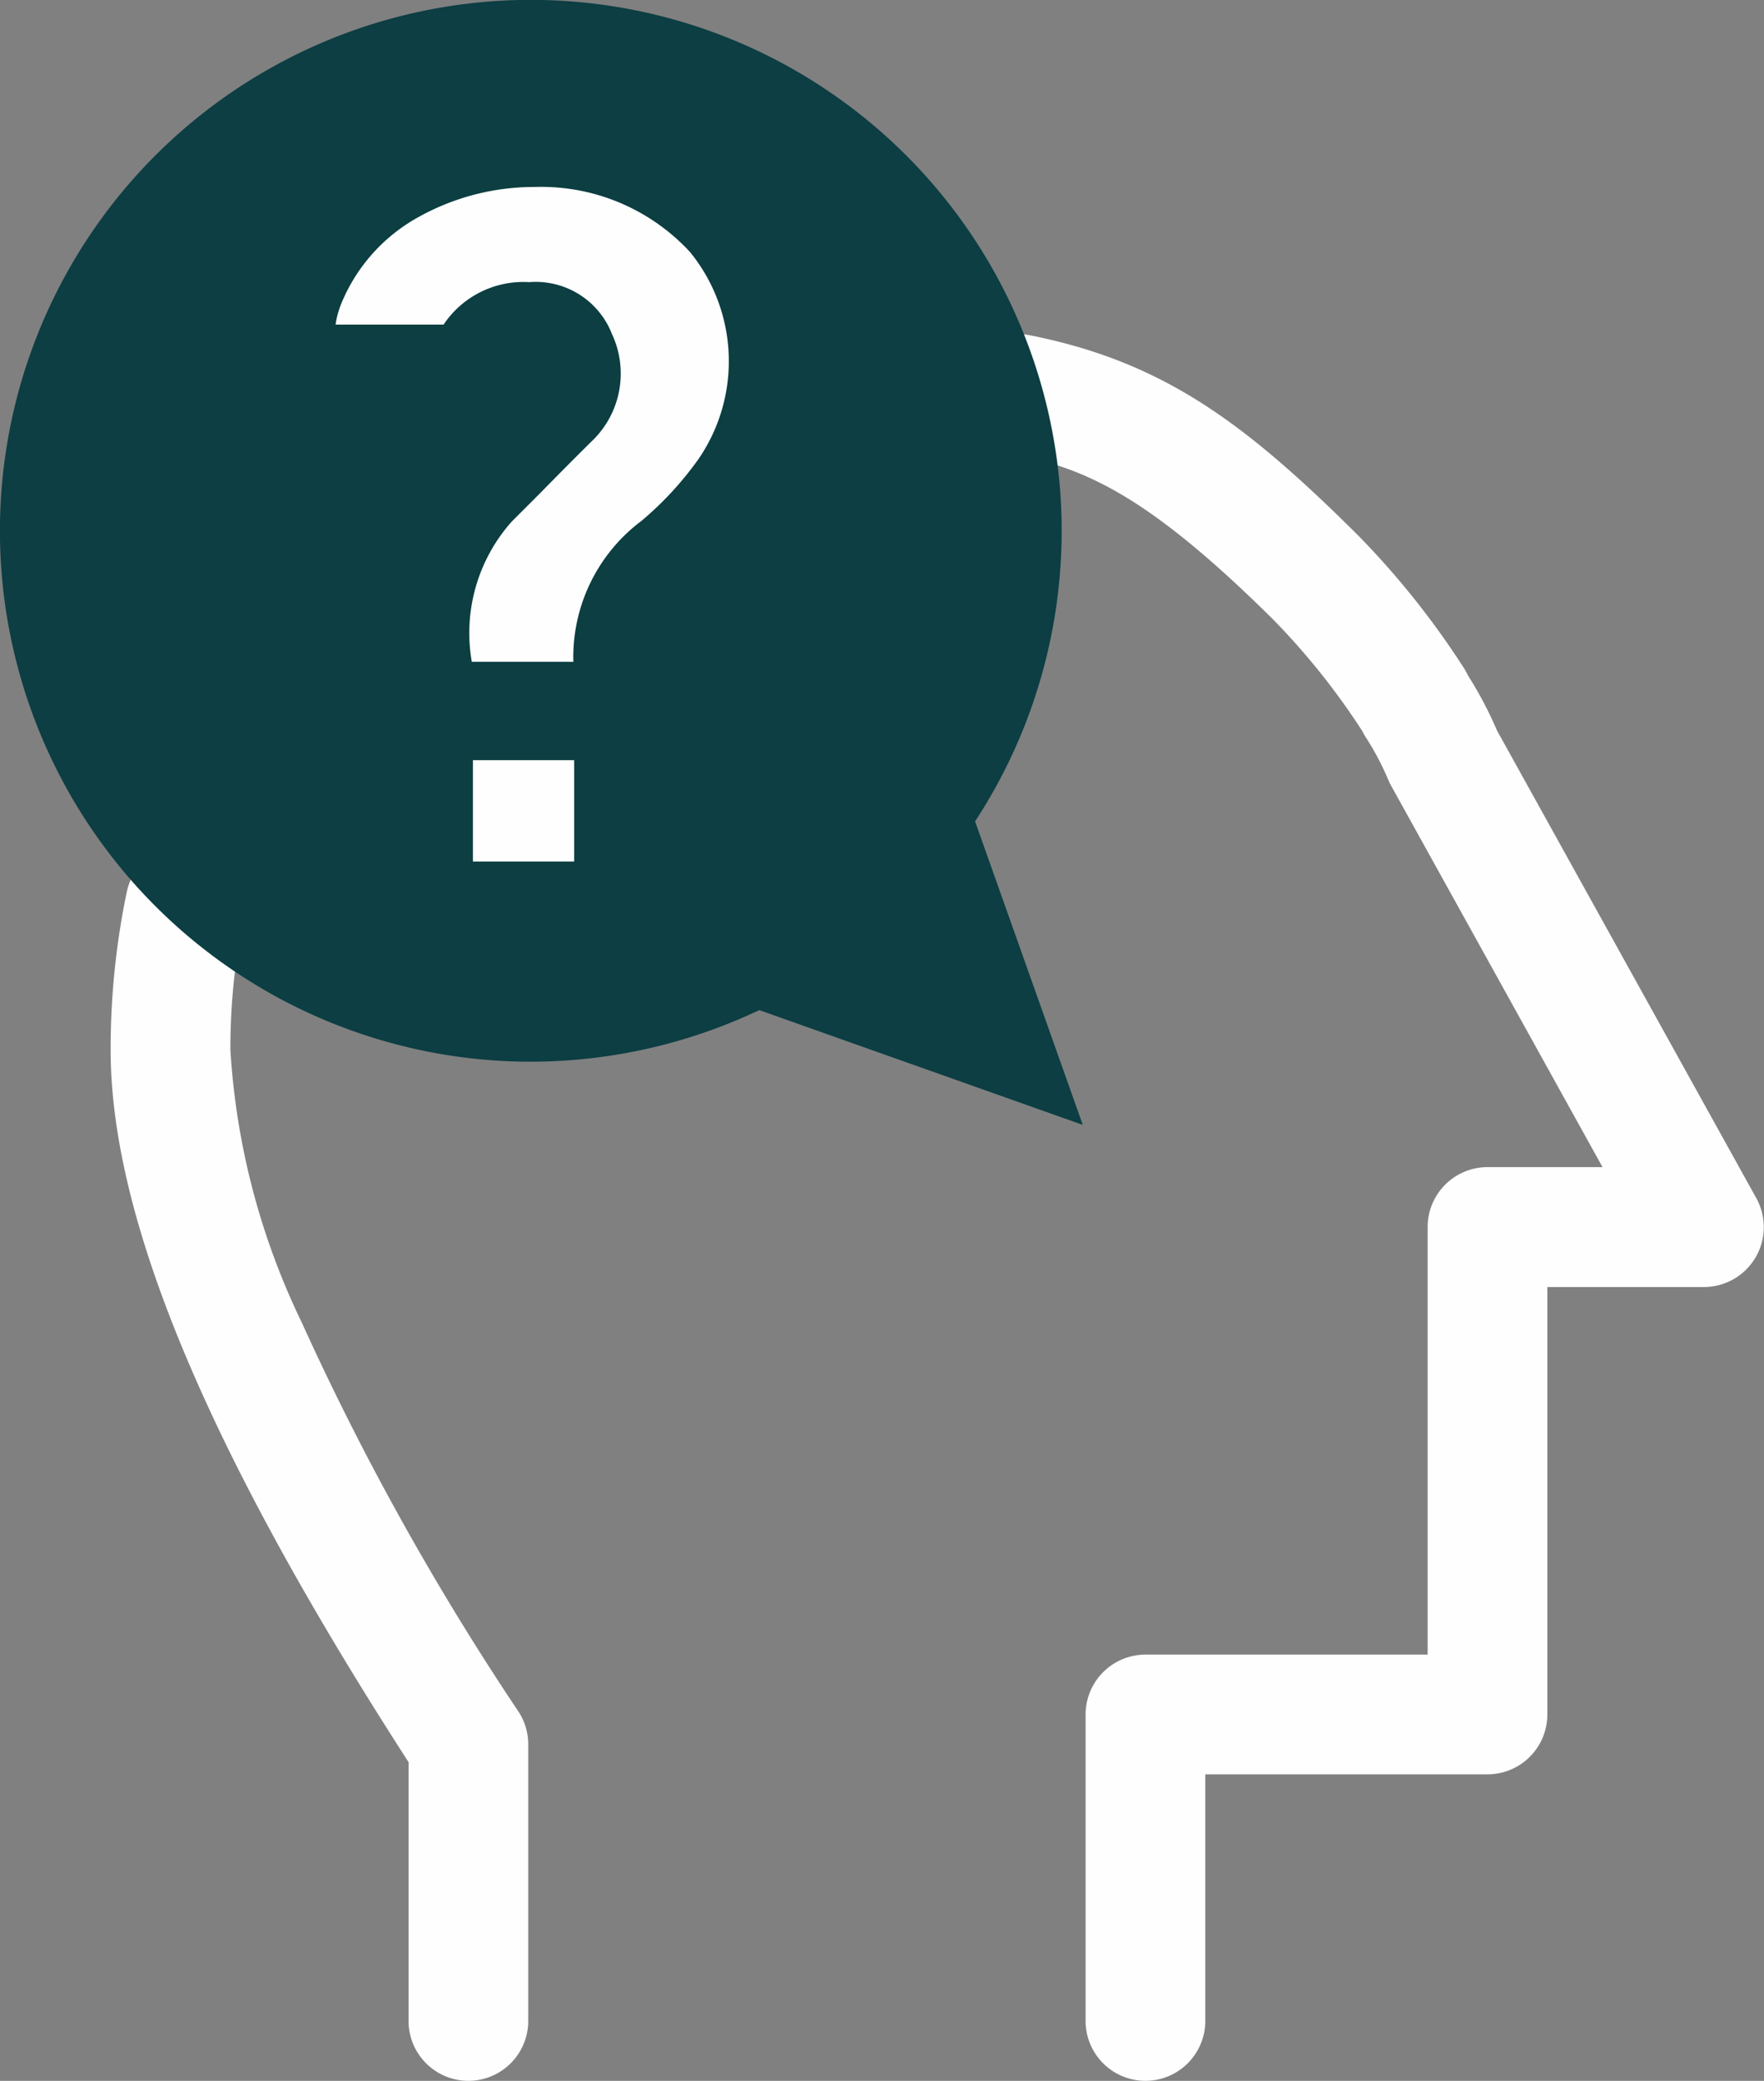
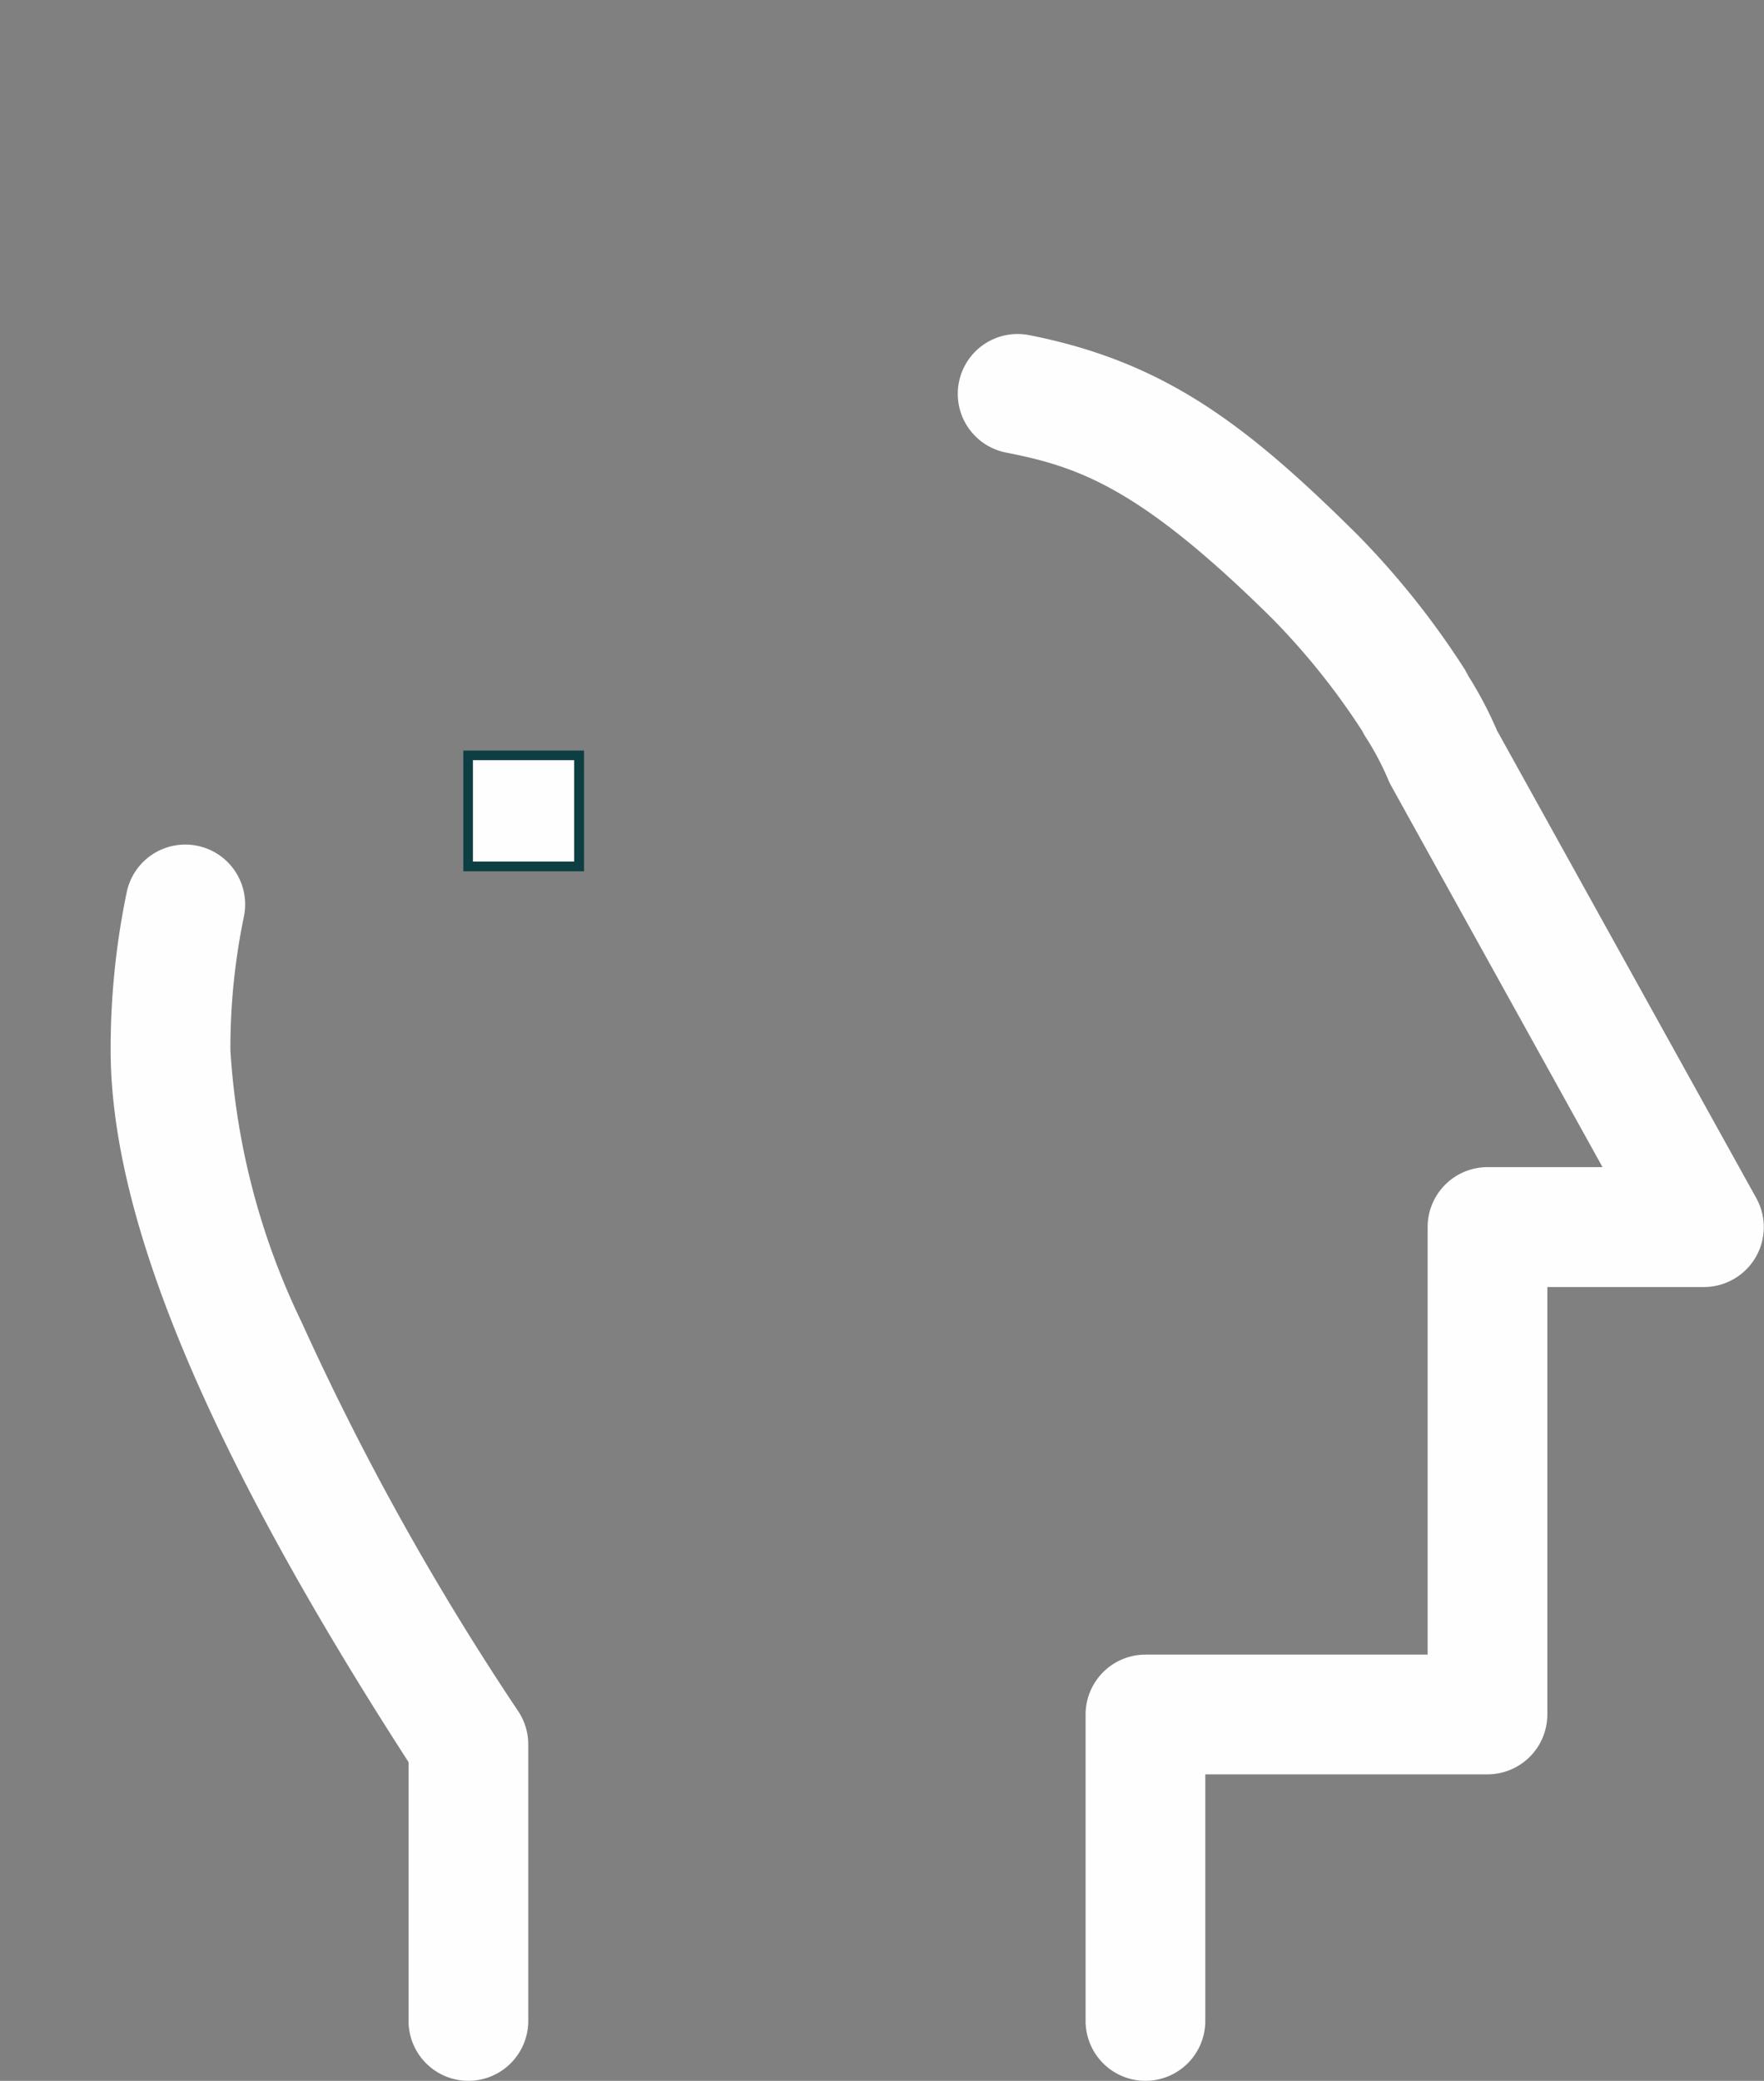
<svg xmlns="http://www.w3.org/2000/svg" width="45.301" height="53.433" viewBox="0 0 45.301 53.433">
  <rect x="0" y="0" width="45.301" height="53.433" fill="#808080" stroke="none" />
  <defs>
    <clipPath id="clip-path">
-       <path id="Clip_6" data-name="Clip 6" d="M0,0H27.808V28.886H0Z" transform="translate(0 0.567)" fill="none" />
-     </clipPath>
+       </clipPath>
    <clipPath id="clip-path-2">
      <path id="Clip_13" data-name="Clip 13" d="M0,53.433H45.3V0H0Z" transform="translate(0 1)" fill="none" />
    </clipPath>
  </defs>
  <g id="Group_15" data-name="Group 15" transform="translate(0 -1)">
    <path id="Fill_1" data-name="Fill 1" d="M25.824,43.357a.787.787,0,0,1-.787-.787V34.7a.788.788,0,0,1,.787-.788h8V22.182a.788.788,0,0,1,.787-.788h4.227l-6.05-10.911a.755.755,0,0,1-.037-.076,7.865,7.865,0,0,0-.63-1.193.9.9,0,0,1-.048-.081L32.054,9.1A18.915,18.915,0,0,0,29.616,6.04C26.051,2.5,24.371,1.951,22.388,1.559a.786.786,0,0,1-.619-.923.786.786,0,0,1,.925-.62c3.26.645,5.265,2.161,8.04,4.917a20.562,20.562,0,0,1,2.674,3.36.812.812,0,0,1,.04.072l.016.033a9.184,9.184,0,0,1,.718,1.36L40.861,21.8a.788.788,0,0,1-.688,1.169H35.4V34.7a.788.788,0,0,1-.787.787h-8V42.57A.788.788,0,0,1,25.824,43.357Zm-17.387,0a.787.787,0,0,1-.787-.787V35.7C2.5,27.762,0,21.855,0,17.643a18.916,18.916,0,0,1,.4-3.934.787.787,0,0,1,1.539.328,17.367,17.367,0,0,0-.366,3.605c0,3.878,2.531,9.731,7.522,17.4a.788.788,0,0,1,.127.429v7.1A.788.788,0,0,1,8.437,43.357Z" transform="translate(3.592 10.326)" fill="#fefefe" />
    <path id="Stroke_3" data-name="Stroke 3" d="M25.824,44.107a1.538,1.538,0,0,1-1.537-1.537V34.7a1.539,1.539,0,0,1,1.537-1.538h7.247V22.182a1.539,1.539,0,0,1,1.537-1.538h2.954l-5.432-9.8a1.49,1.49,0,0,1-.072-.15,7.112,7.112,0,0,0-.567-1.075,1.639,1.639,0,0,1-.085-.146l-.011-.023a18.2,18.2,0,0,0-2.309-2.886C25.67,3.182,24.1,2.661,22.243,2.295A1.536,1.536,0,0,1,21.034.489,1.536,1.536,0,0,1,22.841-.72c3.447.682,5.541,2.259,8.422,5.12l.008.008a21.313,21.313,0,0,1,2.771,3.483l0,.008c.027.043.051.087.072.131a9.94,9.94,0,0,1,.737,1.4l6.66,12.01a1.538,1.538,0,0,1-1.344,2.283H36.145V34.7a1.539,1.539,0,0,1-1.537,1.537H27.361V42.57A1.539,1.539,0,0,1,25.824,44.107Zm0-9.445a.039.039,0,0,0-.037.038v7.87a.038.038,0,0,0,.037.037.038.038,0,0,0,.037-.037V34.737h8.746a.038.038,0,0,0,.037-.037V22.219h5.527A.04.04,0,0,0,40.2,22.2a.04.04,0,0,0,0-.038l-6.7-12.076-.015-.036A8.431,8.431,0,0,0,32.833,8.8l-.024-.037-.036-.073,0,0A19.814,19.814,0,0,0,30.2,5.46C26.8,2.087,24.958,1.227,22.549.751h-.008A.039.039,0,0,0,22.5.781a.03.03,0,0,0,.005.026.032.032,0,0,0,.023.015,10.053,10.053,0,0,1,3.245,1.144,21.543,21.543,0,0,1,4.367,3.54l.009.009A19.666,19.666,0,0,1,32.688,8.7l.029.045.025.057,0,.006,0,0a8.616,8.616,0,0,1,.69,1.307l0,.006,6.667,12.024h-5.5a.038.038,0,0,0-.037.038v12.48ZM8.437,44.107A1.538,1.538,0,0,1,6.9,42.57V35.923C1.753,27.952-.75,21.971-.75,17.643a19.668,19.668,0,0,1,.419-4.09,1.537,1.537,0,0,1,3.006.641,16.615,16.615,0,0,0-.35,3.449,18.612,18.612,0,0,0,1.828,6.981A69.779,69.779,0,0,0,9.726,34.63a1.538,1.538,0,0,1,.248.839v7.1A1.539,1.539,0,0,1,8.437,44.107ZM1.169,13.835a.039.039,0,0,0-.033.029A18.169,18.169,0,0,0,.75,17.643c0,4.063,2.463,9.837,7.529,17.65l.121.186V42.57a.038.038,0,0,0,.037.037.038.038,0,0,0,.038-.037v-7.1a.038.038,0,0,0-.006-.021A71.234,71.234,0,0,1,2.776,25.219,20.022,20.022,0,0,1,.825,17.643a18.118,18.118,0,0,1,.383-3.761.038.038,0,0,0-.029-.045Z" transform="translate(3.592 10.326)" fill="#fefefe" />
    <g id="Group_7" data-name="Group 7" transform="translate(0 0.433)">
      <path id="Clip_6-2" data-name="Clip 6" d="M0,0H27.808V28.886H0Z" transform="translate(0 0.567)" fill="none" />
      <g id="Group_7-2" data-name="Group 7" clip-path="url(#clip-path)">
-         <path id="Fill_5" data-name="Fill 5" d="M25.042,21.092a13.633,13.633,0,1,0-11.41,6.171A13.714,13.714,0,0,0,19.5,25.938l8.308,2.948Z" transform="translate(-0.001 0.567)" fill="#0c3e43" />
+         <path id="Fill_5" data-name="Fill 5" d="M25.042,21.092a13.633,13.633,0,1,0-11.41,6.171A13.714,13.714,0,0,0,19.5,25.938Z" transform="translate(-0.001 0.567)" fill="#0c3e43" />
      </g>
    </g>
-     <path id="Fill_8" data-name="Fill 8" d="M.166,3.075A2.23,2.23,0,0,0,0,3.784H2.98A2.327,2.327,0,0,1,5.089,2.693,1.992,1.992,0,0,1,7.117,3.947,2.266,2.266,0,0,1,6.6,6.589c-.681.676-1.351,1.362-2.027,2.043a4.4,4.4,0,0,0-1.038,3.811H6.372a4.27,4.27,0,0,1,1.7-3.65,8.788,8.788,0,0,0,1.495-1.62,4.568,4.568,0,0,0-.227-5.451C6.942-1.062,1.532-.37.166,3.075" transform="translate(8.482 5.676)" fill="#fefefe" />
-     <path id="Stroke_10" data-name="Stroke 10" d="M5.261-.125h0A5.444,5.444,0,0,1,9.432,1.64a4.7,4.7,0,0,1,.233,5.607A8.753,8.753,0,0,1,8.147,8.89,4.13,4.13,0,0,0,6.5,12.436l.007.132H3.438l-.022-.1A4.516,4.516,0,0,1,4.486,8.544l.7-.7c.435-.441.885-.9,1.332-1.34A2.136,2.136,0,0,0,7,3.994,1.863,1.863,0,0,0,5.124,2.818H5.09a2.189,2.189,0,0,0-2,1.03l-.036.061H-.131l.006-.131A2.37,2.37,0,0,1,.05,3.029,4.722,4.722,0,0,1,2.147.678,6.365,6.365,0,0,1,5.261-.125Zm.981,12.443A4.373,4.373,0,0,1,7.991,8.7,8.515,8.515,0,0,0,9.464,7.1,4.442,4.442,0,0,0,9.242,1.8,5.2,5.2,0,0,0,5.261.125h0a6.111,6.111,0,0,0-2.99.77A4.475,4.475,0,0,0,.282,3.121a2.284,2.284,0,0,0-.146.538H2.91A2.464,2.464,0,0,1,5.088,2.568h.036A2.1,2.1,0,0,1,7.233,3.9,2.4,2.4,0,0,1,6.69,6.678c-.446.443-.9.9-1.33,1.339l-.7.7a4.3,4.3,0,0,0-1.026,3.6Z" transform="translate(8.482 5.676)" fill="#0c3e42" />
    <path id="Clip_13-2" data-name="Clip 13" d="M0,53.433H45.3V0H0Z" transform="translate(0 1)" fill="none" />
    <g id="Mask_Group_4" data-name="Mask Group 4" clip-path="url(#clip-path-2)">
      <path id="Fill_12" data-name="Fill 12" d="M0,2.853H2.853V0H0Z" transform="translate(12.02 20.395)" fill="#fefefe" />
      <path id="Stroke_14" data-name="Stroke 14" d="M2.978,2.978h-3.1v-3.1h3.1ZM.125,2.728h2.6V.125H.125Z" transform="translate(12.02 20.395)" fill="#0c3e42" />
    </g>
  </g>
</svg>